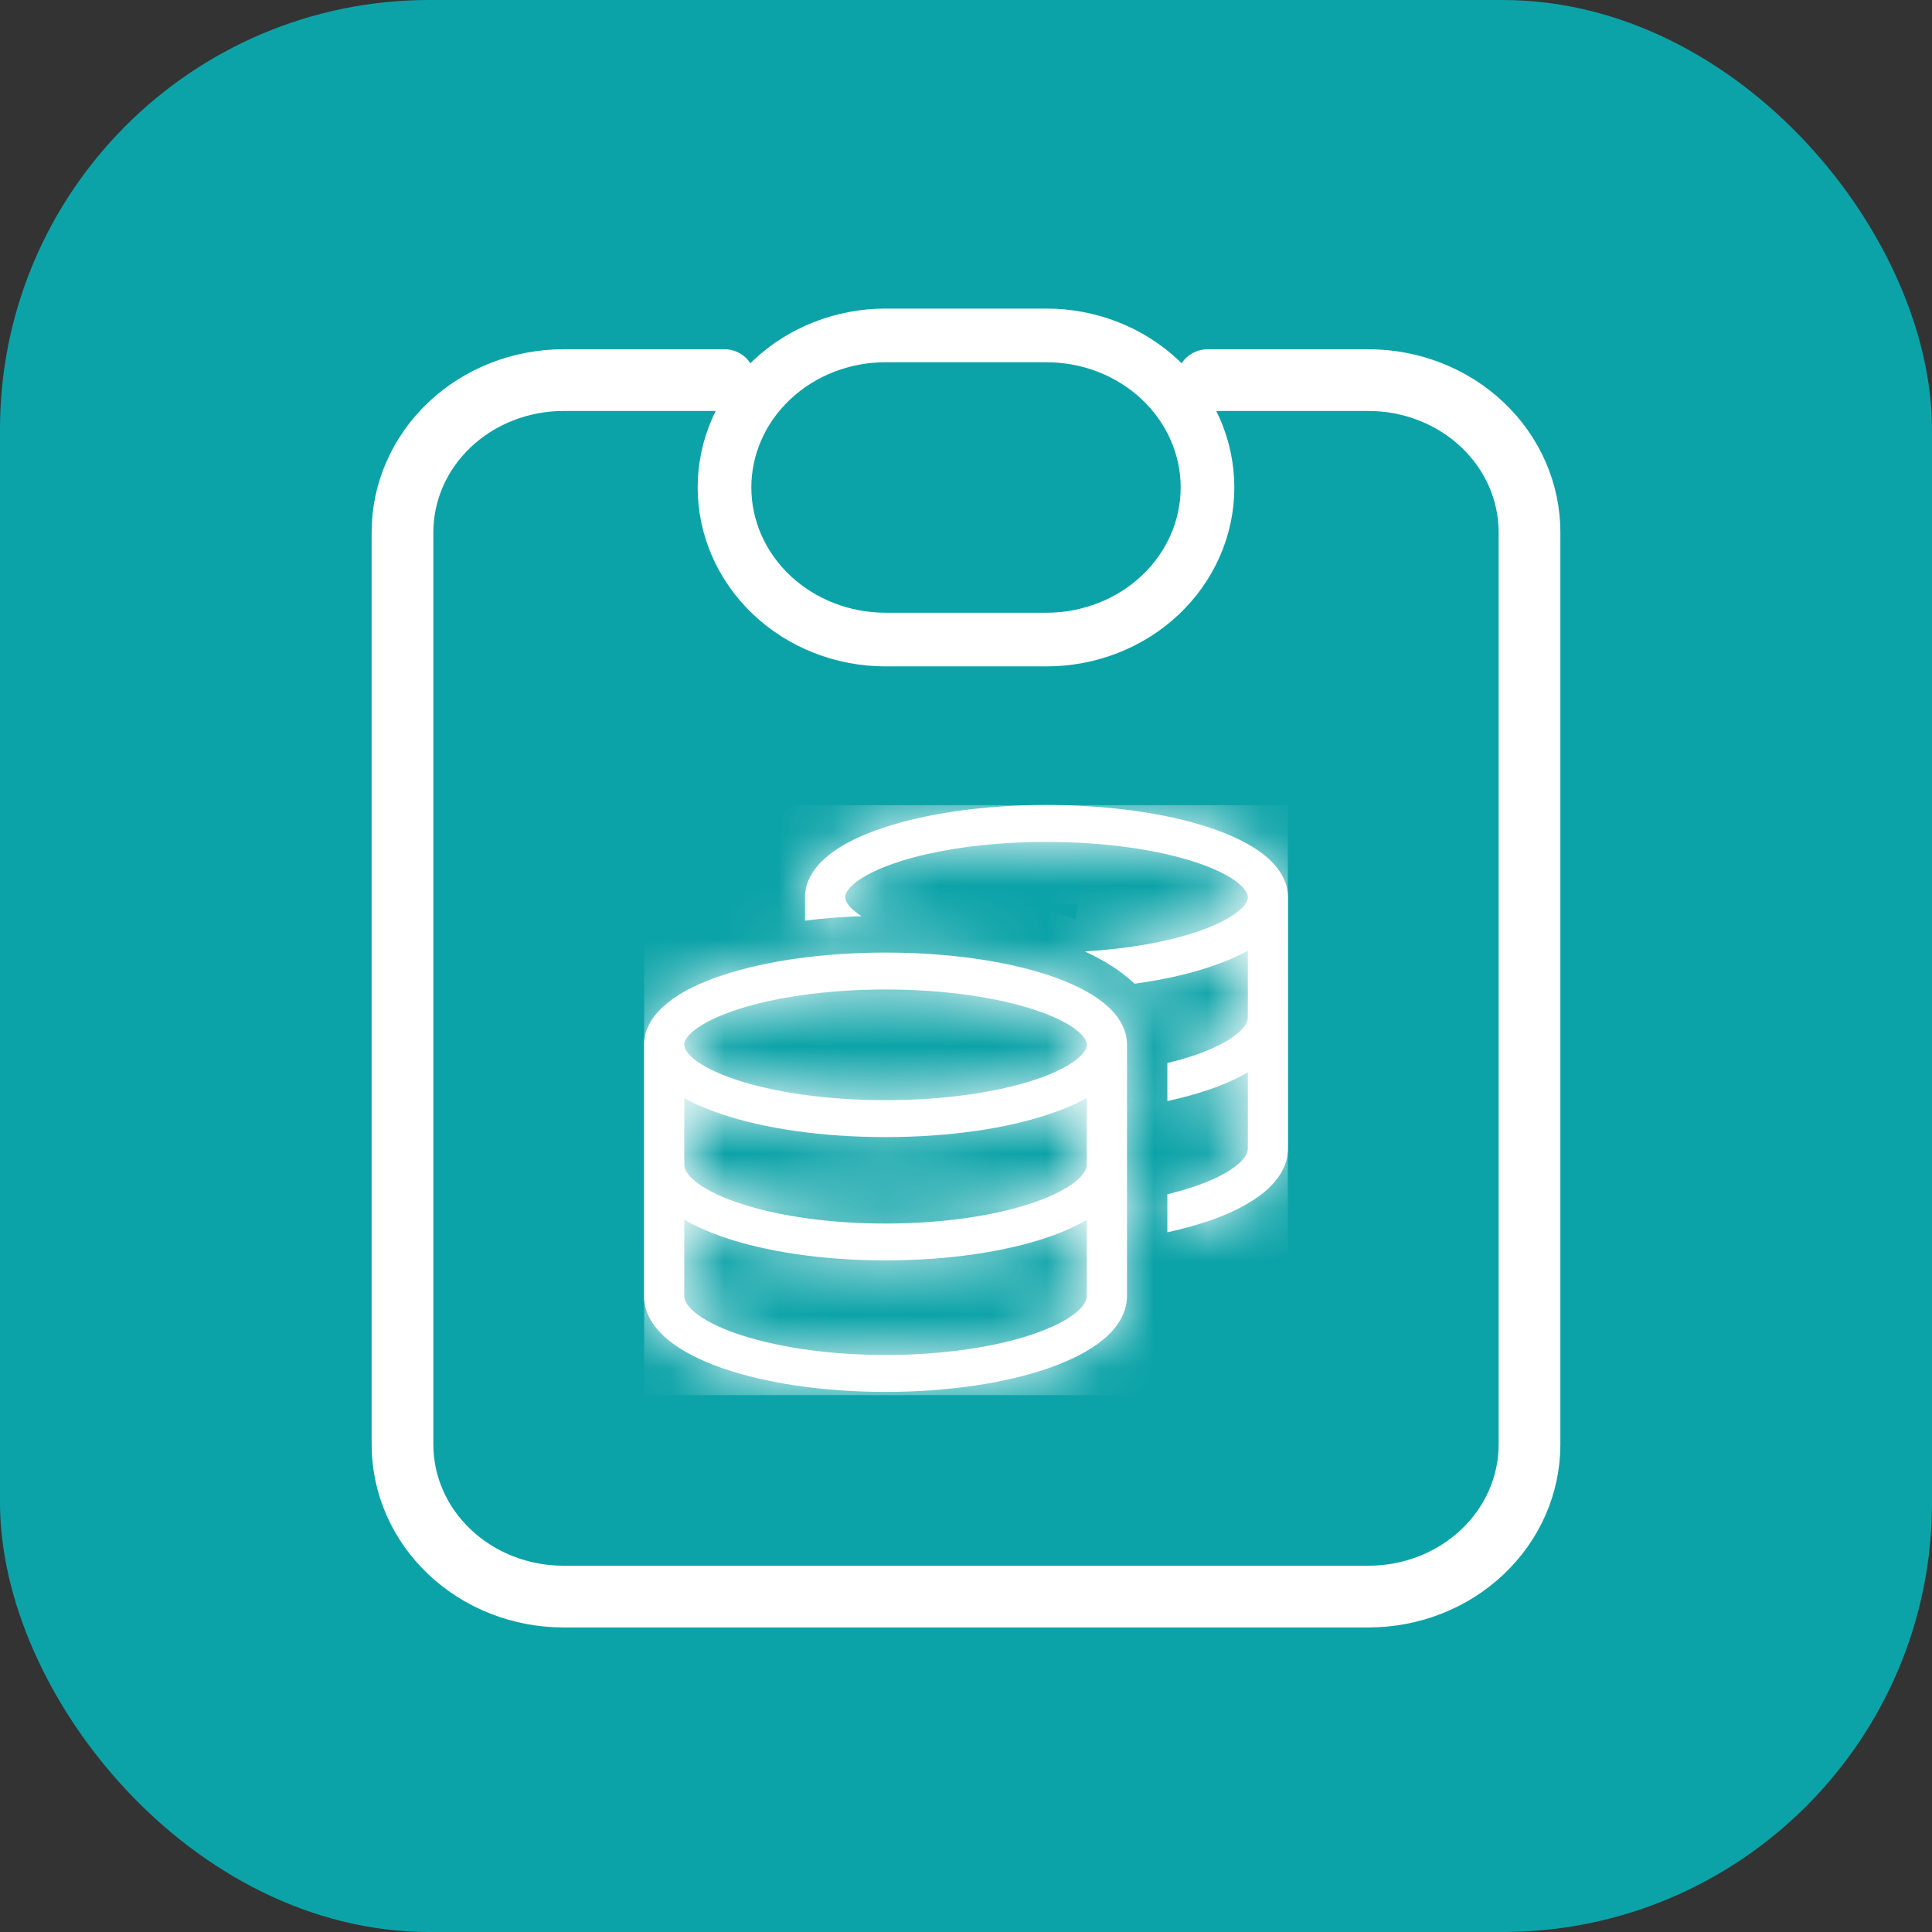
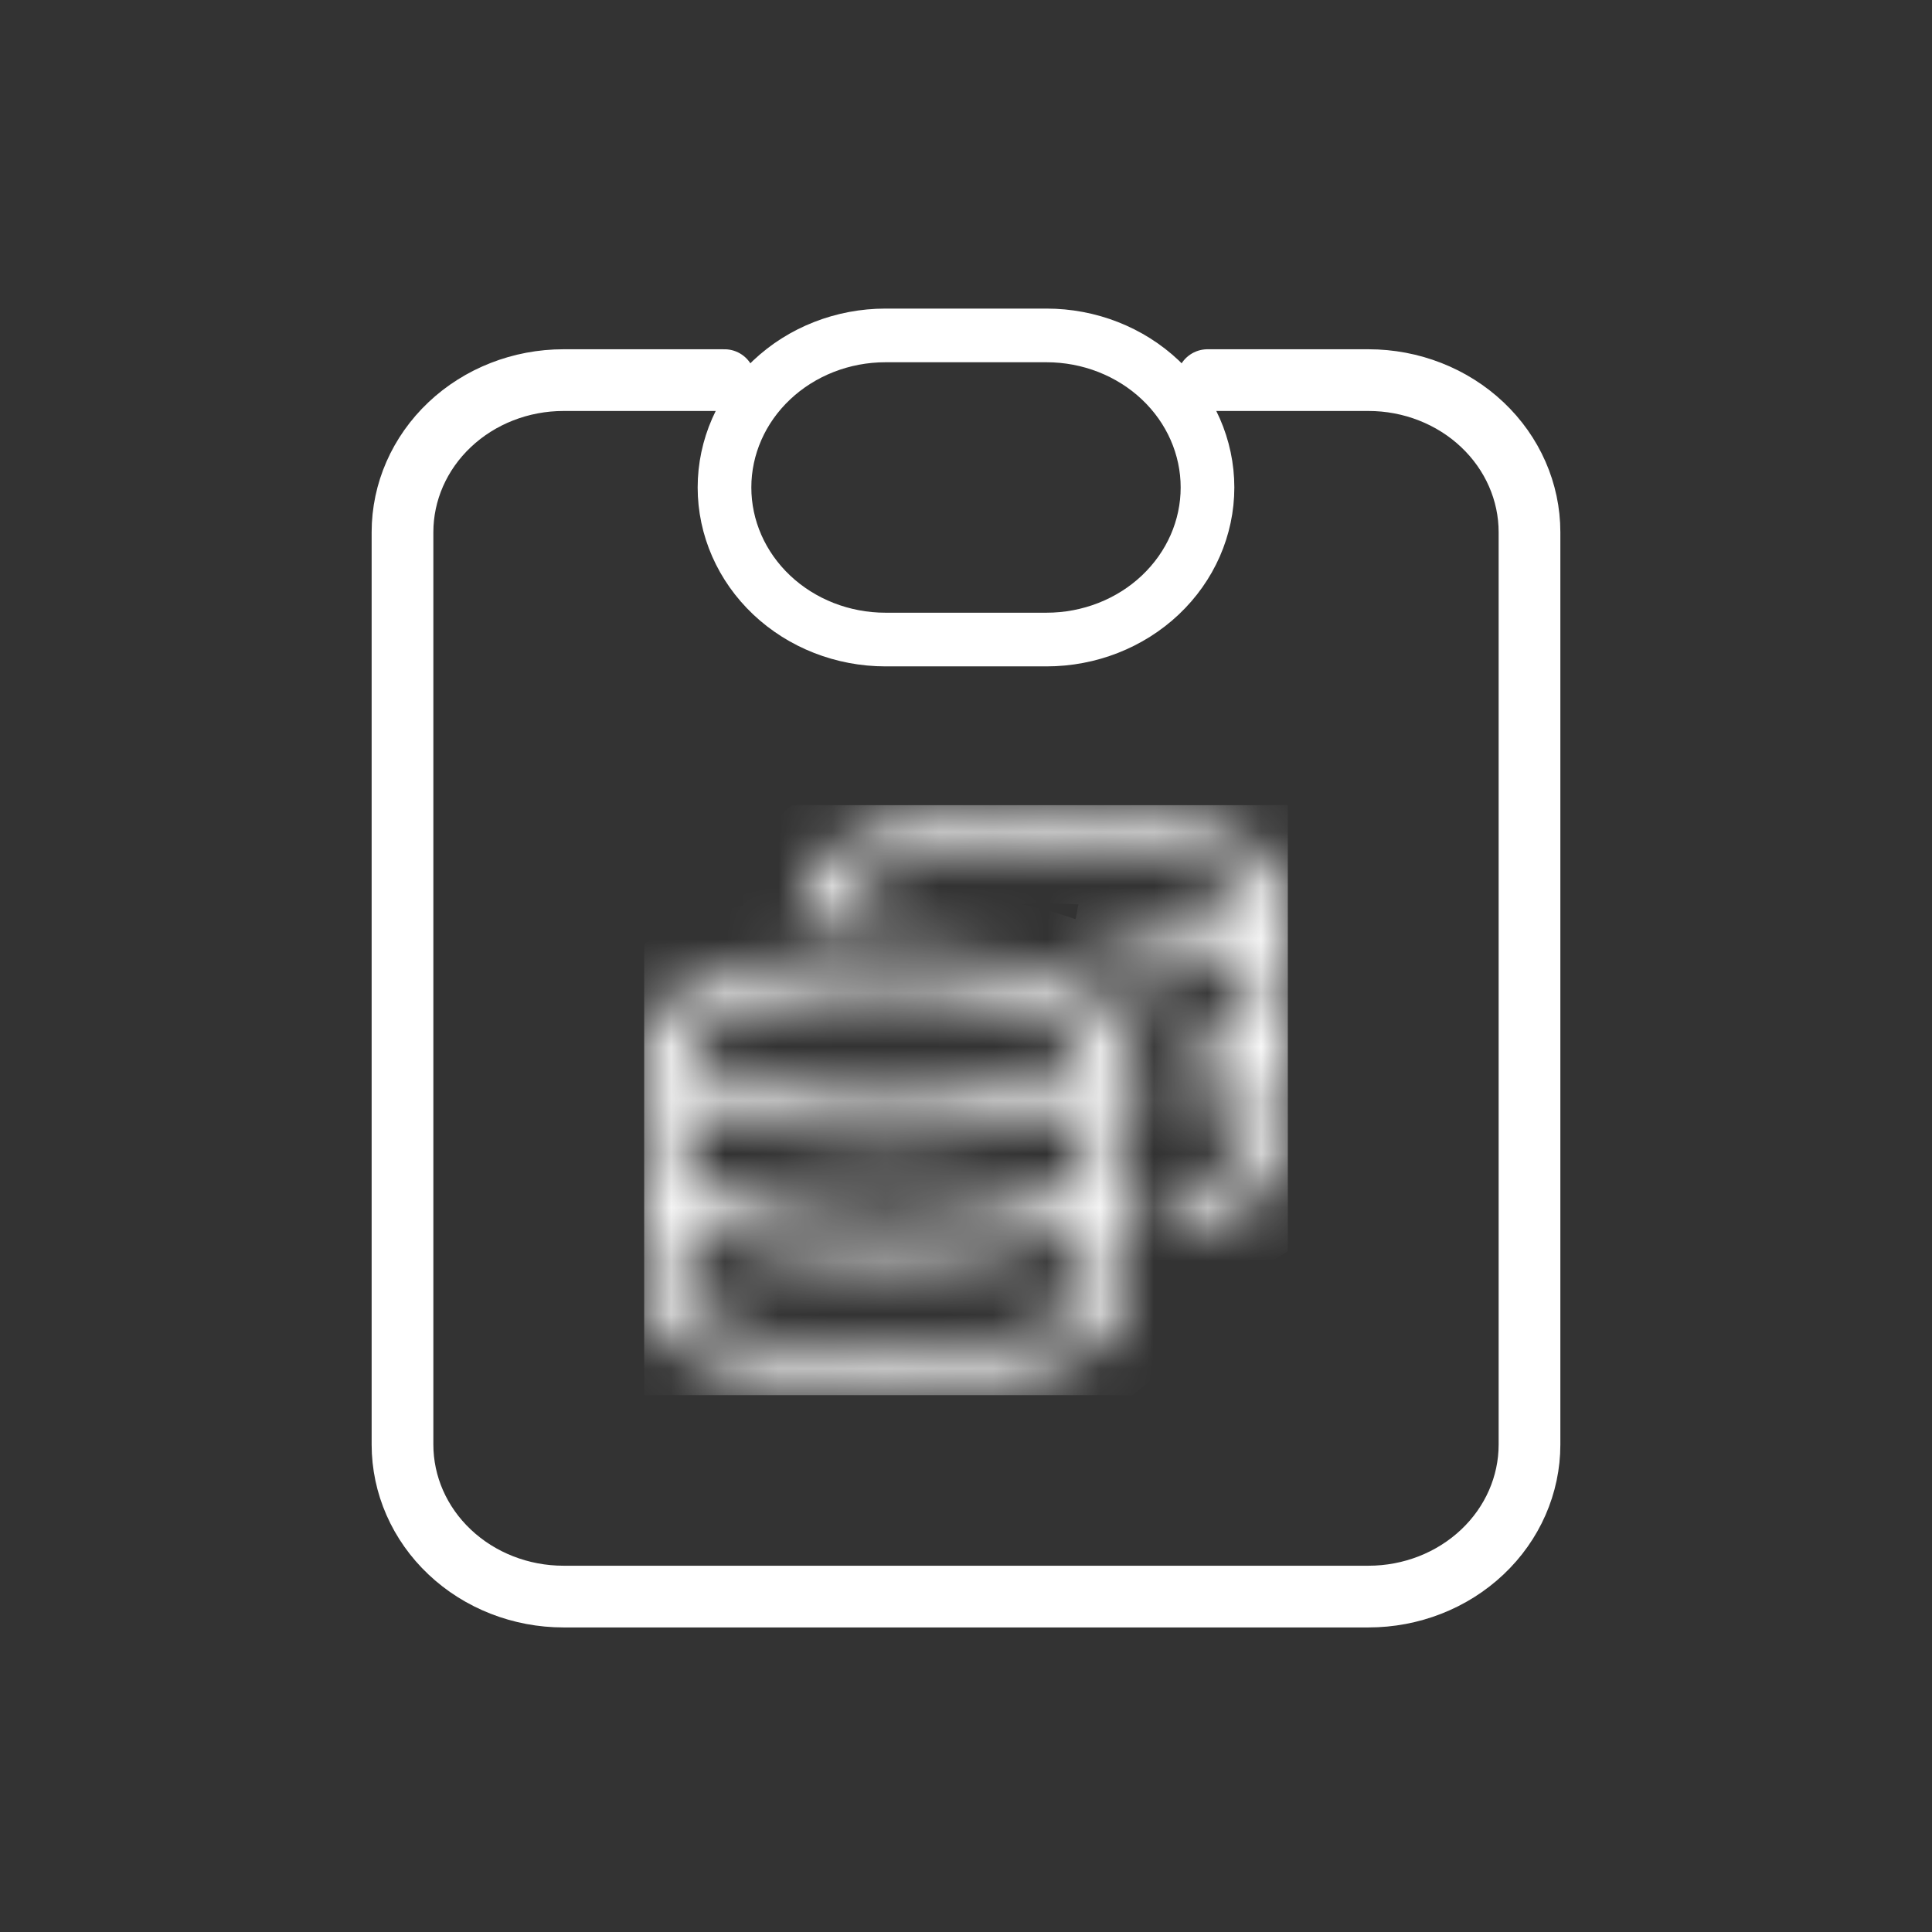
<svg xmlns="http://www.w3.org/2000/svg" width="36" height="36" viewBox="0 0 36 36" fill="none">
  <rect x="0" y="0" width="36" height="36" fill="#333333" stroke="none" />
-   <rect width="36" height="36" rx="8" fill="#0CA3A8" />
  <g clip-path="url(#clip0_4259_170)">
    <path d="M13.5 7.083H10.5C9.704 7.083 8.941 7.382 8.379 7.913C7.816 8.445 7.5 9.165 7.5 9.917V26.917C7.5 27.668 7.816 28.389 8.379 28.92C8.941 29.451 9.704 29.75 10.5 29.75H25.5C26.296 29.75 27.059 29.451 27.621 28.92C28.184 28.389 28.5 27.668 28.5 26.917V9.917C28.5 9.165 28.184 8.445 27.621 7.913C27.059 7.382 26.296 7.083 25.5 7.083H22.5" stroke="white" stroke-width="1.15" stroke-linecap="round" stroke-linejoin="round" />
    <path d="M13.5 9.083C13.5 8.332 13.816 7.611 14.379 7.08C14.941 6.549 15.704 6.25 16.5 6.25H19.5C20.296 6.25 21.059 6.549 21.621 7.08C22.184 7.611 22.5 8.332 22.5 9.083C22.5 9.835 22.184 10.555 21.621 11.087C21.059 11.618 20.296 11.917 19.5 11.917H16.5C15.704 11.917 14.941 11.618 14.379 11.087C13.816 10.555 13.5 9.835 13.5 9.083Z" stroke="white" stroke-linecap="round" stroke-linejoin="round" />
    <g clip-path="url(#clip1_4259_170)">
      <mask id="path-4-inside-1_4259_170" fill="white">
        <path d="M15.75 16.719C15.75 16.77 15.78 16.865 15.944 16.994C15.977 17.02 16.012 17.045 16.052 17.071C15.691 17.084 15.34 17.112 15 17.155V16.719C15 16.39 15.202 16.124 15.455 15.924C15.71 15.722 16.057 15.556 16.456 15.425C17.252 15.157 18.328 15 19.5 15C20.672 15 21.748 15.157 22.544 15.423C22.941 15.556 23.29 15.722 23.545 15.922C23.798 16.124 24 16.39 24 16.719V18.953V21.4C24 21.731 23.808 22.006 23.552 22.217C23.297 22.427 22.95 22.601 22.552 22.741C22.308 22.825 22.041 22.9 21.752 22.962V22.253C21.945 22.206 22.123 22.154 22.287 22.098C22.636 21.976 22.891 21.841 23.053 21.707C23.215 21.574 23.252 21.469 23.252 21.402V19.98C23.048 20.1 22.812 20.206 22.552 20.296C22.308 20.38 22.041 20.455 21.752 20.517V19.808C21.945 19.761 22.123 19.709 22.287 19.654C22.636 19.531 22.891 19.396 23.053 19.262C23.215 19.129 23.252 19.024 23.252 18.957V17.713C23.046 17.829 22.807 17.93 22.547 18.016C22.141 18.152 21.666 18.259 21.141 18.33C21.096 18.289 21.052 18.248 21.007 18.212C20.77 18.016 20.498 17.86 20.215 17.729C21.03 17.679 21.748 17.548 22.289 17.368C22.638 17.252 22.894 17.12 23.058 16.994C23.222 16.865 23.252 16.77 23.252 16.719C23.252 16.667 23.222 16.573 23.058 16.444C22.896 16.317 22.641 16.186 22.289 16.07C21.593 15.838 20.606 15.688 19.5 15.688C18.394 15.688 17.407 15.838 16.711 16.07C16.362 16.186 16.106 16.317 15.942 16.444C15.778 16.573 15.748 16.667 15.748 16.719H15.75ZM12.75 19.469C12.75 19.52 12.78 19.615 12.944 19.744C13.106 19.87 13.362 20.002 13.713 20.118C14.407 20.35 15.394 20.5 16.5 20.5C17.606 20.5 18.593 20.35 19.289 20.118C19.638 20.002 19.894 19.87 20.058 19.744C20.222 19.615 20.252 19.52 20.252 19.469C20.252 19.417 20.222 19.323 20.058 19.194C19.896 19.067 19.641 18.936 19.289 18.82C18.593 18.588 17.606 18.438 16.5 18.438C15.394 18.438 14.407 18.588 13.711 18.82C13.362 18.936 13.106 19.067 12.942 19.194C12.778 19.323 12.748 19.417 12.748 19.469H12.75ZM12 19.469C12 19.14 12.202 18.874 12.455 18.674C12.71 18.472 13.057 18.306 13.456 18.175C14.252 17.907 15.328 17.75 16.5 17.75C17.672 17.75 18.748 17.907 19.544 18.173C19.941 18.306 20.29 18.472 20.545 18.672C20.801 18.872 21 19.14 21 19.467V21.701V24.148C21 24.479 20.808 24.754 20.552 24.965C20.297 25.175 19.95 25.349 19.552 25.489C18.752 25.77 17.672 25.936 16.5 25.936C15.328 25.936 14.248 25.77 13.451 25.491C13.052 25.351 12.706 25.177 12.45 24.967C12.194 24.756 12 24.481 12 24.15V21.703V19.469ZM20.25 20.459C20.044 20.575 19.805 20.676 19.544 20.762C18.748 21.031 17.672 21.188 16.5 21.188C15.328 21.188 14.252 21.031 13.456 20.764C13.195 20.678 12.956 20.577 12.75 20.461V21.703C12.75 21.77 12.787 21.875 12.949 22.008C13.111 22.141 13.366 22.279 13.716 22.399C14.412 22.642 15.394 22.799 16.5 22.799C17.606 22.799 18.588 22.642 19.284 22.399C19.634 22.277 19.889 22.141 20.051 22.008C20.212 21.875 20.25 21.77 20.25 21.703V20.459ZM12.75 24.15C12.75 24.217 12.787 24.322 12.949 24.455C13.111 24.588 13.366 24.726 13.716 24.846C14.412 25.089 15.394 25.248 16.5 25.248C17.606 25.248 18.588 25.091 19.284 24.848C19.634 24.726 19.889 24.591 20.051 24.457C20.212 24.324 20.25 24.219 20.25 24.152V22.73C20.046 22.85 19.809 22.956 19.549 23.046C18.752 23.323 17.672 23.486 16.5 23.486C15.328 23.486 14.248 23.321 13.451 23.042C13.193 22.951 12.956 22.846 12.75 22.726V24.148V24.15Z" />
      </mask>
-       <path d="M15.75 16.719C15.75 16.77 15.78 16.865 15.944 16.994C15.977 17.02 16.012 17.045 16.052 17.071C15.691 17.084 15.34 17.112 15 17.155V16.719C15 16.39 15.202 16.124 15.455 15.924C15.71 15.722 16.057 15.556 16.456 15.425C17.252 15.157 18.328 15 19.5 15C20.672 15 21.748 15.157 22.544 15.423C22.941 15.556 23.29 15.722 23.545 15.922C23.798 16.124 24 16.39 24 16.719V18.953V21.4C24 21.731 23.808 22.006 23.552 22.217C23.297 22.427 22.95 22.601 22.552 22.741C22.308 22.825 22.041 22.9 21.752 22.962V22.253C21.945 22.206 22.123 22.154 22.287 22.098C22.636 21.976 22.891 21.841 23.053 21.707C23.215 21.574 23.252 21.469 23.252 21.402V19.98C23.048 20.1 22.812 20.206 22.552 20.296C22.308 20.38 22.041 20.455 21.752 20.517V19.808C21.945 19.761 22.123 19.709 22.287 19.654C22.636 19.531 22.891 19.396 23.053 19.262C23.215 19.129 23.252 19.024 23.252 18.957V17.713C23.046 17.829 22.807 17.93 22.547 18.016C22.141 18.152 21.666 18.259 21.141 18.33C21.096 18.289 21.052 18.248 21.007 18.212C20.77 18.016 20.498 17.86 20.215 17.729C21.03 17.679 21.748 17.548 22.289 17.368C22.638 17.252 22.894 17.12 23.058 16.994C23.222 16.865 23.252 16.77 23.252 16.719C23.252 16.667 23.222 16.573 23.058 16.444C22.896 16.317 22.641 16.186 22.289 16.07C21.593 15.838 20.606 15.688 19.5 15.688C18.394 15.688 17.407 15.838 16.711 16.07C16.362 16.186 16.106 16.317 15.942 16.444C15.778 16.573 15.748 16.667 15.748 16.719H15.75ZM12.75 19.469C12.75 19.52 12.78 19.615 12.944 19.744C13.106 19.87 13.362 20.002 13.713 20.118C14.407 20.35 15.394 20.5 16.5 20.5C17.606 20.5 18.593 20.35 19.289 20.118C19.638 20.002 19.894 19.87 20.058 19.744C20.222 19.615 20.252 19.52 20.252 19.469C20.252 19.417 20.222 19.323 20.058 19.194C19.896 19.067 19.641 18.936 19.289 18.82C18.593 18.588 17.606 18.438 16.5 18.438C15.394 18.438 14.407 18.588 13.711 18.82C13.362 18.936 13.106 19.067 12.942 19.194C12.778 19.323 12.748 19.417 12.748 19.469H12.75ZM12 19.469C12 19.14 12.202 18.874 12.455 18.674C12.71 18.472 13.057 18.306 13.456 18.175C14.252 17.907 15.328 17.75 16.5 17.75C17.672 17.75 18.748 17.907 19.544 18.173C19.941 18.306 20.29 18.472 20.545 18.672C20.801 18.872 21 19.14 21 19.467V21.701V24.148C21 24.479 20.808 24.754 20.552 24.965C20.297 25.175 19.95 25.349 19.552 25.489C18.752 25.77 17.672 25.936 16.5 25.936C15.328 25.936 14.248 25.77 13.451 25.491C13.052 25.351 12.706 25.177 12.45 24.967C12.194 24.756 12 24.481 12 24.15V21.703V19.469ZM20.25 20.459C20.044 20.575 19.805 20.676 19.544 20.762C18.748 21.031 17.672 21.188 16.5 21.188C15.328 21.188 14.252 21.031 13.456 20.764C13.195 20.678 12.956 20.577 12.75 20.461V21.703C12.75 21.77 12.787 21.875 12.949 22.008C13.111 22.141 13.366 22.279 13.716 22.399C14.412 22.642 15.394 22.799 16.5 22.799C17.606 22.799 18.588 22.642 19.284 22.399C19.634 22.277 19.889 22.141 20.051 22.008C20.212 21.875 20.25 21.77 20.25 21.703V20.459ZM12.75 24.15C12.75 24.217 12.787 24.322 12.949 24.455C13.111 24.588 13.366 24.726 13.716 24.846C14.412 25.089 15.394 25.248 16.5 25.248C17.606 25.248 18.588 25.091 19.284 24.848C19.634 24.726 19.889 24.591 20.051 24.457C20.212 24.324 20.25 24.219 20.25 24.152V22.73C20.046 22.85 19.809 22.956 19.549 23.046C18.752 23.323 17.672 23.486 16.5 23.486C15.328 23.486 14.248 23.321 13.451 23.042C13.193 22.951 12.956 22.846 12.75 22.726V24.148V24.15Z" fill="white" />
      <path d="M15.75 16.719H16.9V15.569H15.75V16.719ZM15.944 16.994L16.655 16.09L16.655 16.09L15.944 16.994ZM16.052 17.071L16.093 18.22L19.744 18.09L16.677 16.106L16.052 17.071ZM15 17.155H13.85V18.459L15.144 18.296L15 17.155ZM15.455 15.924L16.167 16.826L16.168 16.826L15.455 15.924ZM16.456 15.425L16.815 16.518L16.823 16.515L16.456 15.425ZM22.544 15.423L22.911 14.333L22.909 14.333L22.544 15.423ZM23.545 15.922L24.263 15.023L24.254 15.016L23.545 15.922ZM22.552 22.741L22.925 23.828L22.932 23.826L22.552 22.741ZM21.752 22.962H20.602V24.387L21.995 24.086L21.752 22.962ZM21.752 22.253L21.478 21.136L20.602 21.352V22.253H21.752ZM22.287 22.098L22.657 23.187L22.667 23.184L22.287 22.098ZM23.252 19.98H24.402V17.966L22.668 18.99L23.252 19.98ZM22.552 20.296L22.925 21.383L22.928 21.382L22.552 20.296ZM21.752 20.517H20.602V21.942L21.995 21.641L21.752 20.517ZM21.752 19.808L21.478 18.692L20.602 18.907V19.808H21.752ZM22.287 19.654L22.657 20.742L22.667 20.739L22.287 19.654ZM23.252 17.713H24.402V15.747L22.689 16.711L23.252 17.713ZM22.547 18.016L22.186 16.924L22.183 16.926L22.547 18.016ZM21.141 18.33L20.363 19.178L20.761 19.542L21.294 19.47L21.141 18.33ZM21.007 18.212L20.275 19.099L20.278 19.101L21.007 18.212ZM20.215 17.729L20.145 16.581L19.732 18.772L20.215 17.729ZM22.289 17.368L21.927 16.276L21.925 16.277L22.289 17.368ZM23.058 16.994L23.761 17.904L23.768 17.898L23.058 16.994ZM23.058 16.444L23.768 15.54L23.767 15.539L23.058 16.444ZM22.289 16.07L21.925 17.161L21.929 17.162L22.289 16.07ZM16.711 16.07L17.073 17.161L17.075 17.161L16.711 16.07ZM15.942 16.444L15.239 15.534L15.232 15.54L15.942 16.444ZM15.748 16.719H14.598V17.869H15.748V16.719ZM12.75 19.469H13.9V18.319H12.75V19.469ZM12.944 19.744L12.234 20.648L12.235 20.649L12.944 19.744ZM13.713 20.118L14.078 19.027L14.074 19.026L13.713 20.118ZM19.289 20.118L18.927 19.026L18.925 19.027L19.289 20.118ZM20.058 19.744L20.761 20.654L20.768 20.648L20.058 19.744ZM20.058 19.194L20.768 18.29L20.767 18.289L20.058 19.194ZM19.289 18.82L18.925 19.911L18.929 19.912L19.289 18.82ZM13.711 18.82L14.073 19.911L14.075 19.911L13.711 18.82ZM12.942 19.194L12.239 18.284L12.232 18.29L12.942 19.194ZM12.748 19.469H11.598V20.619H12.748V19.469ZM12.455 18.674L13.167 19.576L13.168 19.576L12.455 18.674ZM13.456 18.175L13.815 19.268L13.823 19.265L13.456 18.175ZM19.544 18.173L19.911 17.083L19.909 17.083L19.544 18.173ZM19.552 25.489L19.171 24.403L19.17 24.404L19.552 25.489ZM20.25 20.459H21.4V18.493L19.686 19.457L20.25 20.459ZM19.544 20.762L19.184 19.67L19.177 19.672L19.544 20.762ZM13.456 20.764L13.82 19.674L13.816 19.672L13.456 20.764ZM12.75 20.461L13.314 19.459L11.6 18.495V20.461H12.75ZM13.716 22.399L14.094 21.313L14.09 21.312L13.716 22.399ZM19.284 22.399L19.663 23.485L19.665 23.484L19.284 22.399ZM13.716 24.846L14.094 23.76L14.09 23.759L13.716 24.846ZM19.284 24.848L19.663 25.934L19.665 25.934L19.284 24.848ZM20.25 22.73H21.4V20.716L19.666 21.74L20.25 22.73ZM19.549 23.046L19.172 21.959L19.172 21.96L19.549 23.046ZM13.451 23.042L13.831 21.956L13.831 21.956L13.451 23.042ZM12.75 22.726L13.329 21.732L11.6 20.724V22.726H12.75ZM15.75 16.719H14.6C14.6 17.268 14.931 17.66 15.234 17.898L15.944 16.994L16.655 16.09C16.63 16.07 16.9 16.272 16.9 16.719H15.75ZM15.944 16.994L15.234 17.898C15.289 17.941 15.352 17.988 15.428 18.037L16.052 17.071L16.677 16.106C16.673 16.103 16.666 16.098 16.655 16.09L15.944 16.994ZM16.052 17.071L16.011 15.922C15.618 15.936 15.232 15.966 14.856 16.014L15 17.155L15.144 18.296C15.448 18.257 15.765 18.232 16.093 18.22L16.052 17.071ZM15 17.155H16.15V16.719H15H13.85V17.155H15ZM15 16.719H16.15C16.15 16.756 16.144 16.791 16.135 16.822C16.126 16.851 16.115 16.87 16.11 16.878C16.106 16.885 16.107 16.883 16.116 16.872C16.126 16.861 16.143 16.846 16.167 16.826L15.455 15.924L14.742 15.021C14.364 15.32 13.85 15.882 13.85 16.719H15ZM15.455 15.924L16.168 16.826C16.278 16.739 16.487 16.626 16.815 16.518L16.456 15.425L16.096 14.333C15.627 14.487 15.142 14.705 14.742 15.022L15.455 15.924ZM16.456 15.425L16.823 16.515C17.471 16.297 18.416 16.15 19.5 16.15V15V13.85C18.24 13.85 17.034 14.017 16.088 14.336L16.456 15.425ZM19.5 15V16.15C20.583 16.15 21.53 16.297 22.18 16.514L22.544 15.423L22.909 14.333C21.965 14.017 20.76 13.85 19.5 13.85V15ZM22.544 15.423L22.178 16.513C22.511 16.625 22.725 16.74 22.837 16.828L23.545 15.922L24.254 15.016C23.855 14.704 23.37 14.488 22.911 14.333L22.544 15.423ZM23.545 15.922L22.828 16.821C22.854 16.841 22.871 16.858 22.882 16.869C22.892 16.88 22.893 16.883 22.889 16.877C22.884 16.869 22.874 16.851 22.865 16.822C22.856 16.791 22.85 16.756 22.85 16.719H24H25.15C25.15 15.882 24.636 15.321 24.262 15.023L23.545 15.922ZM24 16.719H22.85V18.953H24H25.15V16.719H24ZM24 18.953H22.85V21.4H24H25.15V18.953H24ZM24 21.4H22.85C22.85 21.37 22.855 21.341 22.862 21.316C22.869 21.292 22.877 21.277 22.88 21.272C22.883 21.267 22.881 21.271 22.871 21.282C22.861 21.293 22.845 21.309 22.821 21.329L23.552 22.217L24.284 23.104C24.676 22.781 25.15 22.212 25.15 21.4H24ZM23.552 22.217L22.821 21.329C22.708 21.422 22.499 21.541 22.171 21.655L22.552 22.741L22.932 23.826C23.401 23.662 23.886 23.432 24.284 23.104L23.552 22.217ZM22.552 22.741L22.178 21.653C21.978 21.722 21.755 21.785 21.509 21.838L21.752 22.962L21.995 24.086C22.327 24.015 22.638 23.927 22.925 23.828L22.552 22.741ZM21.752 22.962H22.902V22.253H21.752H20.602V22.962H21.752ZM21.752 22.253L22.027 23.37C22.247 23.316 22.458 23.255 22.657 23.187L22.287 22.098L21.916 21.01C21.788 21.053 21.642 21.096 21.478 21.136L21.752 22.253ZM22.287 22.098L22.667 23.184C23.083 23.038 23.478 22.847 23.784 22.595L23.053 21.707L22.322 20.82C22.322 20.82 22.32 20.821 22.316 20.825C22.311 20.828 22.304 20.833 22.295 20.838C22.276 20.851 22.25 20.866 22.214 20.885C22.141 20.922 22.04 20.966 21.906 21.013L22.287 22.098ZM23.053 21.707L23.784 22.595C24.094 22.34 24.402 21.94 24.402 21.402H23.252H22.102C22.102 21.211 22.158 21.058 22.217 20.955C22.246 20.906 22.273 20.872 22.292 20.85C22.301 20.84 22.309 20.832 22.314 20.827C22.319 20.822 22.322 20.82 22.322 20.82L23.053 21.707ZM23.252 21.402H24.402V19.98H23.252H22.102V21.402H23.252ZM23.252 19.98L22.668 18.99C22.544 19.063 22.38 19.138 22.175 19.209L22.552 20.296L22.928 21.382C23.243 21.273 23.553 21.138 23.837 20.971L23.252 19.98ZM22.552 20.296L22.178 19.208C21.978 19.277 21.755 19.34 21.509 19.393L21.752 20.517L21.995 21.641C22.327 21.57 22.638 21.482 22.925 21.383L22.552 20.296ZM21.752 20.517H22.902V19.808H21.752H20.602V20.517H21.752ZM21.752 19.808L22.027 20.925C22.247 20.871 22.458 20.81 22.657 20.742L22.287 19.654L21.916 18.565C21.788 18.609 21.642 18.651 21.478 18.692L21.752 19.808ZM22.287 19.654L22.667 20.739C23.083 20.593 23.478 20.402 23.784 20.15L23.053 19.262L22.322 18.375C22.322 18.375 22.32 18.376 22.316 18.38C22.311 18.383 22.304 18.388 22.295 18.394C22.276 18.406 22.25 18.421 22.214 18.44C22.141 18.477 22.04 18.521 21.906 18.568L22.287 19.654ZM23.053 19.262L23.784 20.15C24.094 19.895 24.402 19.495 24.402 18.957H23.252H22.102C22.102 18.767 22.158 18.613 22.217 18.51C22.246 18.461 22.273 18.427 22.292 18.405C22.301 18.395 22.309 18.387 22.314 18.382C22.319 18.377 22.322 18.375 22.322 18.375L23.053 19.262ZM23.252 18.957H24.402V17.713H23.252H22.102V18.957H23.252ZM23.252 17.713L22.689 16.711C22.562 16.783 22.394 16.856 22.186 16.924L22.547 18.016L22.908 19.108C23.22 19.005 23.531 18.876 23.816 18.716L23.252 17.713ZM22.547 18.016L22.183 16.926C21.857 17.034 21.453 17.127 20.987 17.19L21.141 18.33L21.294 19.47C21.878 19.391 22.426 19.269 22.911 19.107L22.547 18.016ZM21.141 18.33L21.918 17.482C21.878 17.446 21.81 17.383 21.736 17.323L21.007 18.212L20.278 19.101C20.293 19.114 20.314 19.133 20.363 19.178L21.141 18.33ZM21.007 18.212L21.739 17.325C21.404 17.049 21.04 16.843 20.697 16.685L20.215 17.729L19.732 18.772C19.956 18.876 20.136 18.984 20.275 19.099L21.007 18.212ZM20.215 17.729L20.284 18.876C21.173 18.823 21.993 18.678 22.653 18.459L22.289 17.368L21.925 16.277C21.502 16.418 20.888 16.536 20.145 16.581L20.215 17.729ZM22.289 17.368L22.652 18.459C23.073 18.319 23.459 18.137 23.761 17.904L23.058 16.994L22.355 16.084C22.328 16.104 22.203 16.184 21.927 16.276L22.289 17.368ZM23.058 16.994L23.768 17.898C24.071 17.66 24.402 17.268 24.402 16.719H23.252H22.102C22.102 16.272 22.373 16.07 22.347 16.09L23.058 16.994ZM23.252 16.719H24.402C24.402 16.169 24.071 15.777 23.768 15.54L23.058 16.444L22.347 17.348C22.373 17.368 22.102 17.165 22.102 16.719H23.252ZM23.058 16.444L23.767 15.539C23.463 15.301 23.073 15.117 22.649 14.978L22.289 16.07L21.929 17.162C22.062 17.206 22.163 17.248 22.236 17.284C22.311 17.321 22.344 17.346 22.348 17.349L23.058 16.444ZM22.289 16.07L22.653 14.979C21.811 14.698 20.696 14.537 19.5 14.537V15.688V16.837C20.517 16.837 21.375 16.977 21.925 17.161L22.289 16.07ZM19.5 15.688V14.537C18.304 14.537 17.189 14.698 16.347 14.979L16.711 16.07L17.075 17.161C17.625 16.977 18.483 16.837 19.5 16.837V15.688ZM16.711 16.07L16.348 14.979C15.927 15.119 15.541 15.301 15.239 15.534L15.942 16.444L16.645 17.354C16.672 17.333 16.797 17.253 17.073 17.161L16.711 16.07ZM15.942 16.444L15.232 15.54C14.929 15.777 14.598 16.169 14.598 16.719H15.748H16.898C16.898 17.165 16.627 17.368 16.653 17.348L15.942 16.444ZM15.748 16.719V17.869H15.75V16.719V15.569H15.748V16.719ZM12.75 19.469H11.6C11.6 20.018 11.931 20.41 12.234 20.648L12.944 19.744L13.655 18.84C13.63 18.82 13.9 19.022 13.9 19.469H12.75ZM12.944 19.744L12.235 20.649C12.539 20.887 12.93 21.07 13.353 21.21L13.713 20.118L14.074 19.026C13.94 18.982 13.839 18.939 13.766 18.903C13.691 18.866 13.658 18.842 13.654 18.839L12.944 19.744ZM13.713 20.118L13.348 21.208C14.189 21.489 15.305 21.65 16.5 21.65V20.5V19.35C15.483 19.35 14.625 19.21 14.078 19.027L13.713 20.118ZM16.5 20.5V21.65C17.696 21.65 18.811 21.489 19.653 21.209L19.289 20.118L18.925 19.027C18.375 19.21 17.517 19.35 16.5 19.35V20.5ZM19.289 20.118L19.652 21.209C20.073 21.069 20.459 20.887 20.761 20.654L20.058 19.744L19.355 18.834C19.328 18.854 19.203 18.934 18.927 19.026L19.289 20.118ZM20.058 19.744L20.768 20.648C21.071 20.41 21.402 20.018 21.402 19.469H20.252H19.102C19.102 19.022 19.373 18.82 19.347 18.84L20.058 19.744ZM20.252 19.469H21.402C21.402 18.919 21.071 18.527 20.768 18.29L20.058 19.194L19.347 20.098C19.373 20.118 19.102 19.915 19.102 19.469H20.252ZM20.058 19.194L20.767 18.289C20.463 18.051 20.073 17.867 19.649 17.728L19.289 18.82L18.929 19.912C19.062 19.956 19.163 19.998 19.236 20.034C19.311 20.071 19.344 20.096 19.348 20.099L20.058 19.194ZM19.289 18.82L19.653 17.729C18.811 17.448 17.696 17.288 16.5 17.288V18.438V19.587C17.517 19.587 18.375 19.727 18.925 19.911L19.289 18.82ZM16.5 18.438V17.288C15.304 17.288 14.189 17.448 13.347 17.729L13.711 18.82L14.075 19.911C14.625 19.727 15.483 19.587 16.5 19.587V18.438ZM13.711 18.82L13.348 17.729C12.927 17.869 12.541 18.051 12.239 18.284L12.942 19.194L13.645 20.104C13.672 20.083 13.797 20.003 14.073 19.911L13.711 18.82ZM12.942 19.194L12.232 18.29C11.929 18.527 11.598 18.919 11.598 19.469H12.748H13.898C13.898 19.915 13.627 20.118 13.653 20.098L12.942 19.194ZM12.748 19.469V20.619H12.75V19.469V18.319H12.748V19.469ZM12 19.469H13.15C13.15 19.506 13.144 19.541 13.135 19.572C13.126 19.601 13.115 19.62 13.111 19.628C13.106 19.635 13.107 19.633 13.116 19.622C13.126 19.611 13.143 19.596 13.167 19.576L12.455 18.674L11.742 17.771C11.364 18.07 10.85 18.632 10.85 19.469H12ZM12.455 18.674L13.168 19.576C13.278 19.489 13.487 19.376 13.815 19.268L13.456 18.175L13.096 17.083C12.627 17.237 12.142 17.455 11.742 17.772L12.455 18.674ZM13.456 18.175L13.823 19.265C14.471 19.047 15.416 18.9 16.5 18.9V17.75V16.6C15.24 16.6 14.034 16.767 13.088 17.086L13.456 18.175ZM16.5 17.75V18.9C17.583 18.9 18.53 19.047 19.18 19.264L19.544 18.173L19.909 17.083C18.965 16.767 17.76 16.6 16.5 16.6V17.75ZM19.544 18.173L19.178 19.263C19.511 19.375 19.725 19.49 19.837 19.578L20.545 18.672L21.254 17.766C20.855 17.454 20.37 17.238 19.911 17.083L19.544 18.173ZM20.545 18.672L19.837 19.578C19.86 19.596 19.875 19.61 19.884 19.62C19.893 19.63 19.893 19.631 19.889 19.624C19.884 19.616 19.874 19.598 19.865 19.569C19.856 19.539 19.85 19.504 19.85 19.467H21H22.15C22.15 18.637 21.644 18.071 21.254 17.766L20.545 18.672ZM21 19.467H19.85V21.701H21H22.15V19.467H21ZM21 21.701H19.85V24.148H21H22.15V21.701H21ZM21 24.148H19.85C19.85 24.118 19.855 24.089 19.862 24.064C19.869 24.04 19.877 24.025 19.88 24.02C19.883 24.015 19.881 24.018 19.871 24.03C19.861 24.041 19.845 24.057 19.821 24.077L20.552 24.965L21.284 25.852C21.676 25.528 22.15 24.959 22.15 24.148H21ZM20.552 24.965L19.821 24.077C19.708 24.17 19.499 24.289 19.171 24.403L19.552 25.489L19.932 26.574C20.401 26.409 20.886 26.18 21.284 25.852L20.552 24.965ZM19.552 25.489L19.17 24.404C18.523 24.631 17.578 24.785 16.5 24.785V25.936V27.085C17.765 27.085 18.981 26.909 19.933 26.573L19.552 25.489ZM16.5 25.936V24.785C15.421 24.785 14.476 24.631 13.831 24.405L13.451 25.491L13.07 26.576C14.02 26.909 15.235 27.085 16.5 27.085V25.936ZM13.451 25.491L13.831 24.405C13.504 24.291 13.294 24.172 13.181 24.079L12.45 24.967L11.719 25.854C12.117 26.182 12.601 26.412 13.07 26.576L13.451 25.491ZM12.45 24.967L13.181 24.079C13.157 24.059 13.14 24.042 13.129 24.03C13.118 24.018 13.117 24.014 13.119 24.019C13.122 24.024 13.13 24.039 13.138 24.063C13.145 24.089 13.15 24.119 13.15 24.15H12H10.85C10.85 24.966 11.331 25.535 11.719 25.854L12.45 24.967ZM12 24.15H13.15V21.703H12H10.85V24.15H12ZM12 21.703H13.15V19.469H12H10.85V21.703H12ZM20.25 20.459L19.686 19.457C19.559 19.528 19.392 19.602 19.184 19.67L19.544 20.762L19.905 21.854C20.218 21.751 20.528 21.622 20.814 21.462L20.25 20.459ZM19.544 20.762L19.177 19.672C18.529 19.891 17.584 20.038 16.5 20.038V21.188V22.337C17.76 22.337 18.966 22.171 19.912 21.852L19.544 20.762ZM16.5 21.188V20.038C15.417 20.038 14.47 19.891 13.82 19.674L13.456 20.764L13.091 21.855C14.035 22.171 15.24 22.337 16.5 22.337V21.188ZM13.456 20.764L13.816 19.672C13.608 19.604 13.441 19.53 13.314 19.459L12.75 20.461L12.186 21.464C12.472 21.624 12.782 21.753 13.095 21.856L13.456 20.764ZM12.75 20.461H11.6V21.703H12.75H13.9V20.461H12.75ZM12.75 21.703H11.6C11.6 22.241 11.908 22.641 12.218 22.896L12.949 22.008L13.68 21.12C13.68 21.12 13.683 21.123 13.688 21.128C13.694 21.133 13.701 21.14 13.711 21.151C13.729 21.172 13.757 21.207 13.785 21.256C13.844 21.359 13.9 21.512 13.9 21.703H12.75ZM12.949 22.008L12.218 22.896C12.522 23.146 12.915 23.34 13.341 23.486L13.716 22.399L14.09 21.312C13.96 21.267 13.862 21.224 13.79 21.187C13.717 21.149 13.685 21.124 13.68 21.12L12.949 22.008ZM13.716 22.399L13.337 23.485C14.184 23.78 15.3 23.949 16.5 23.949V22.799V21.649C15.488 21.649 14.64 21.503 14.094 21.313L13.716 22.399ZM16.5 22.799V23.949C17.7 23.949 18.816 23.78 19.663 23.485L19.284 22.399L18.906 21.313C18.36 21.503 17.512 21.649 16.5 21.649V22.799ZM19.284 22.399L19.665 23.484C20.081 23.339 20.476 23.148 20.782 22.896L20.051 22.008L19.32 21.12C19.32 21.12 19.318 21.122 19.313 21.125C19.308 21.129 19.302 21.133 19.293 21.139C19.274 21.151 19.247 21.167 19.211 21.185C19.139 21.223 19.038 21.267 18.904 21.314L19.284 22.399ZM20.051 22.008L20.782 22.896C21.092 22.641 21.4 22.241 21.4 21.703H20.25H19.1C19.1 21.512 19.156 21.359 19.215 21.256C19.243 21.207 19.27 21.172 19.289 21.151C19.299 21.14 19.306 21.133 19.312 21.128C19.317 21.123 19.32 21.12 19.32 21.12L20.051 22.008ZM20.25 21.703H21.4V20.459H20.25H19.1V21.703H20.25ZM12.75 24.15H11.6C11.6 24.688 11.908 25.088 12.218 25.343L12.949 24.455L13.68 23.568C13.68 23.568 13.683 23.57 13.688 23.575C13.694 23.58 13.701 23.587 13.711 23.598C13.729 23.619 13.757 23.654 13.785 23.703C13.844 23.806 13.9 23.959 13.9 24.15H12.75ZM12.949 24.455L12.218 25.343C12.522 25.593 12.915 25.787 13.341 25.934L13.716 24.846L14.09 23.759C13.96 23.714 13.862 23.671 13.79 23.634C13.717 23.596 13.685 23.571 13.68 23.568L12.949 24.455ZM13.716 24.846L13.337 25.932C14.182 26.227 15.298 26.398 16.5 26.398V25.248V24.098C15.49 24.098 14.641 23.951 14.094 23.76L13.716 24.846ZM16.5 25.248V26.398C17.7 26.398 18.816 26.23 19.663 25.934L19.284 24.848L18.906 23.763C18.36 23.953 17.512 24.098 16.5 24.098V25.248ZM19.284 24.848L19.665 25.934C20.081 25.788 20.476 25.597 20.782 25.345L20.051 24.457L19.32 23.57C19.32 23.57 19.318 23.571 19.313 23.575C19.308 23.578 19.302 23.583 19.293 23.588C19.274 23.601 19.247 23.616 19.211 23.635C19.139 23.672 19.038 23.716 18.904 23.763L19.284 24.848ZM20.051 24.457L20.782 25.345C21.092 25.09 21.4 24.69 21.4 24.152H20.25H19.1C19.1 23.961 19.156 23.808 19.215 23.705C19.243 23.656 19.27 23.622 19.289 23.6C19.299 23.59 19.306 23.582 19.312 23.577C19.317 23.572 19.32 23.57 19.32 23.57L20.051 24.457ZM20.25 24.152H21.4V22.73H20.25H19.1V24.152H20.25ZM20.25 22.73L19.666 21.74C19.542 21.813 19.378 21.888 19.172 21.959L19.549 23.046L19.926 24.132C20.241 24.023 20.55 23.888 20.834 23.721L20.25 22.73ZM19.549 23.046L19.172 21.96C18.526 22.184 17.58 22.336 16.5 22.336V23.486V24.636C17.764 24.636 18.978 24.462 19.927 24.132L19.549 23.046ZM16.5 23.486V22.336C15.421 22.336 14.476 22.182 13.831 21.956L13.451 23.042L13.07 24.127C14.02 24.459 15.235 24.636 16.5 24.636V23.486ZM13.451 23.042L13.831 21.956C13.627 21.885 13.459 21.808 13.329 21.732L12.75 22.726L12.171 23.719C12.453 23.884 12.759 24.018 13.071 24.127L13.451 23.042ZM12.75 22.726H11.6V24.148H12.75H13.9V22.726H12.75ZM12.75 24.148H11.6V24.15H12.75H13.9V24.148H12.75Z" fill="white" mask="url(#path-4-inside-1_4259_170)" />
    </g>
  </g>
  <defs>
    <clipPath id="clip0_4259_170">
      <rect width="36" height="34" fill="white" transform="translate(0 2)" />
    </clipPath>
    <clipPath id="clip1_4259_170">
      <rect width="12" height="11" fill="white" transform="translate(12 15)" />
    </clipPath>
  </defs>
</svg>